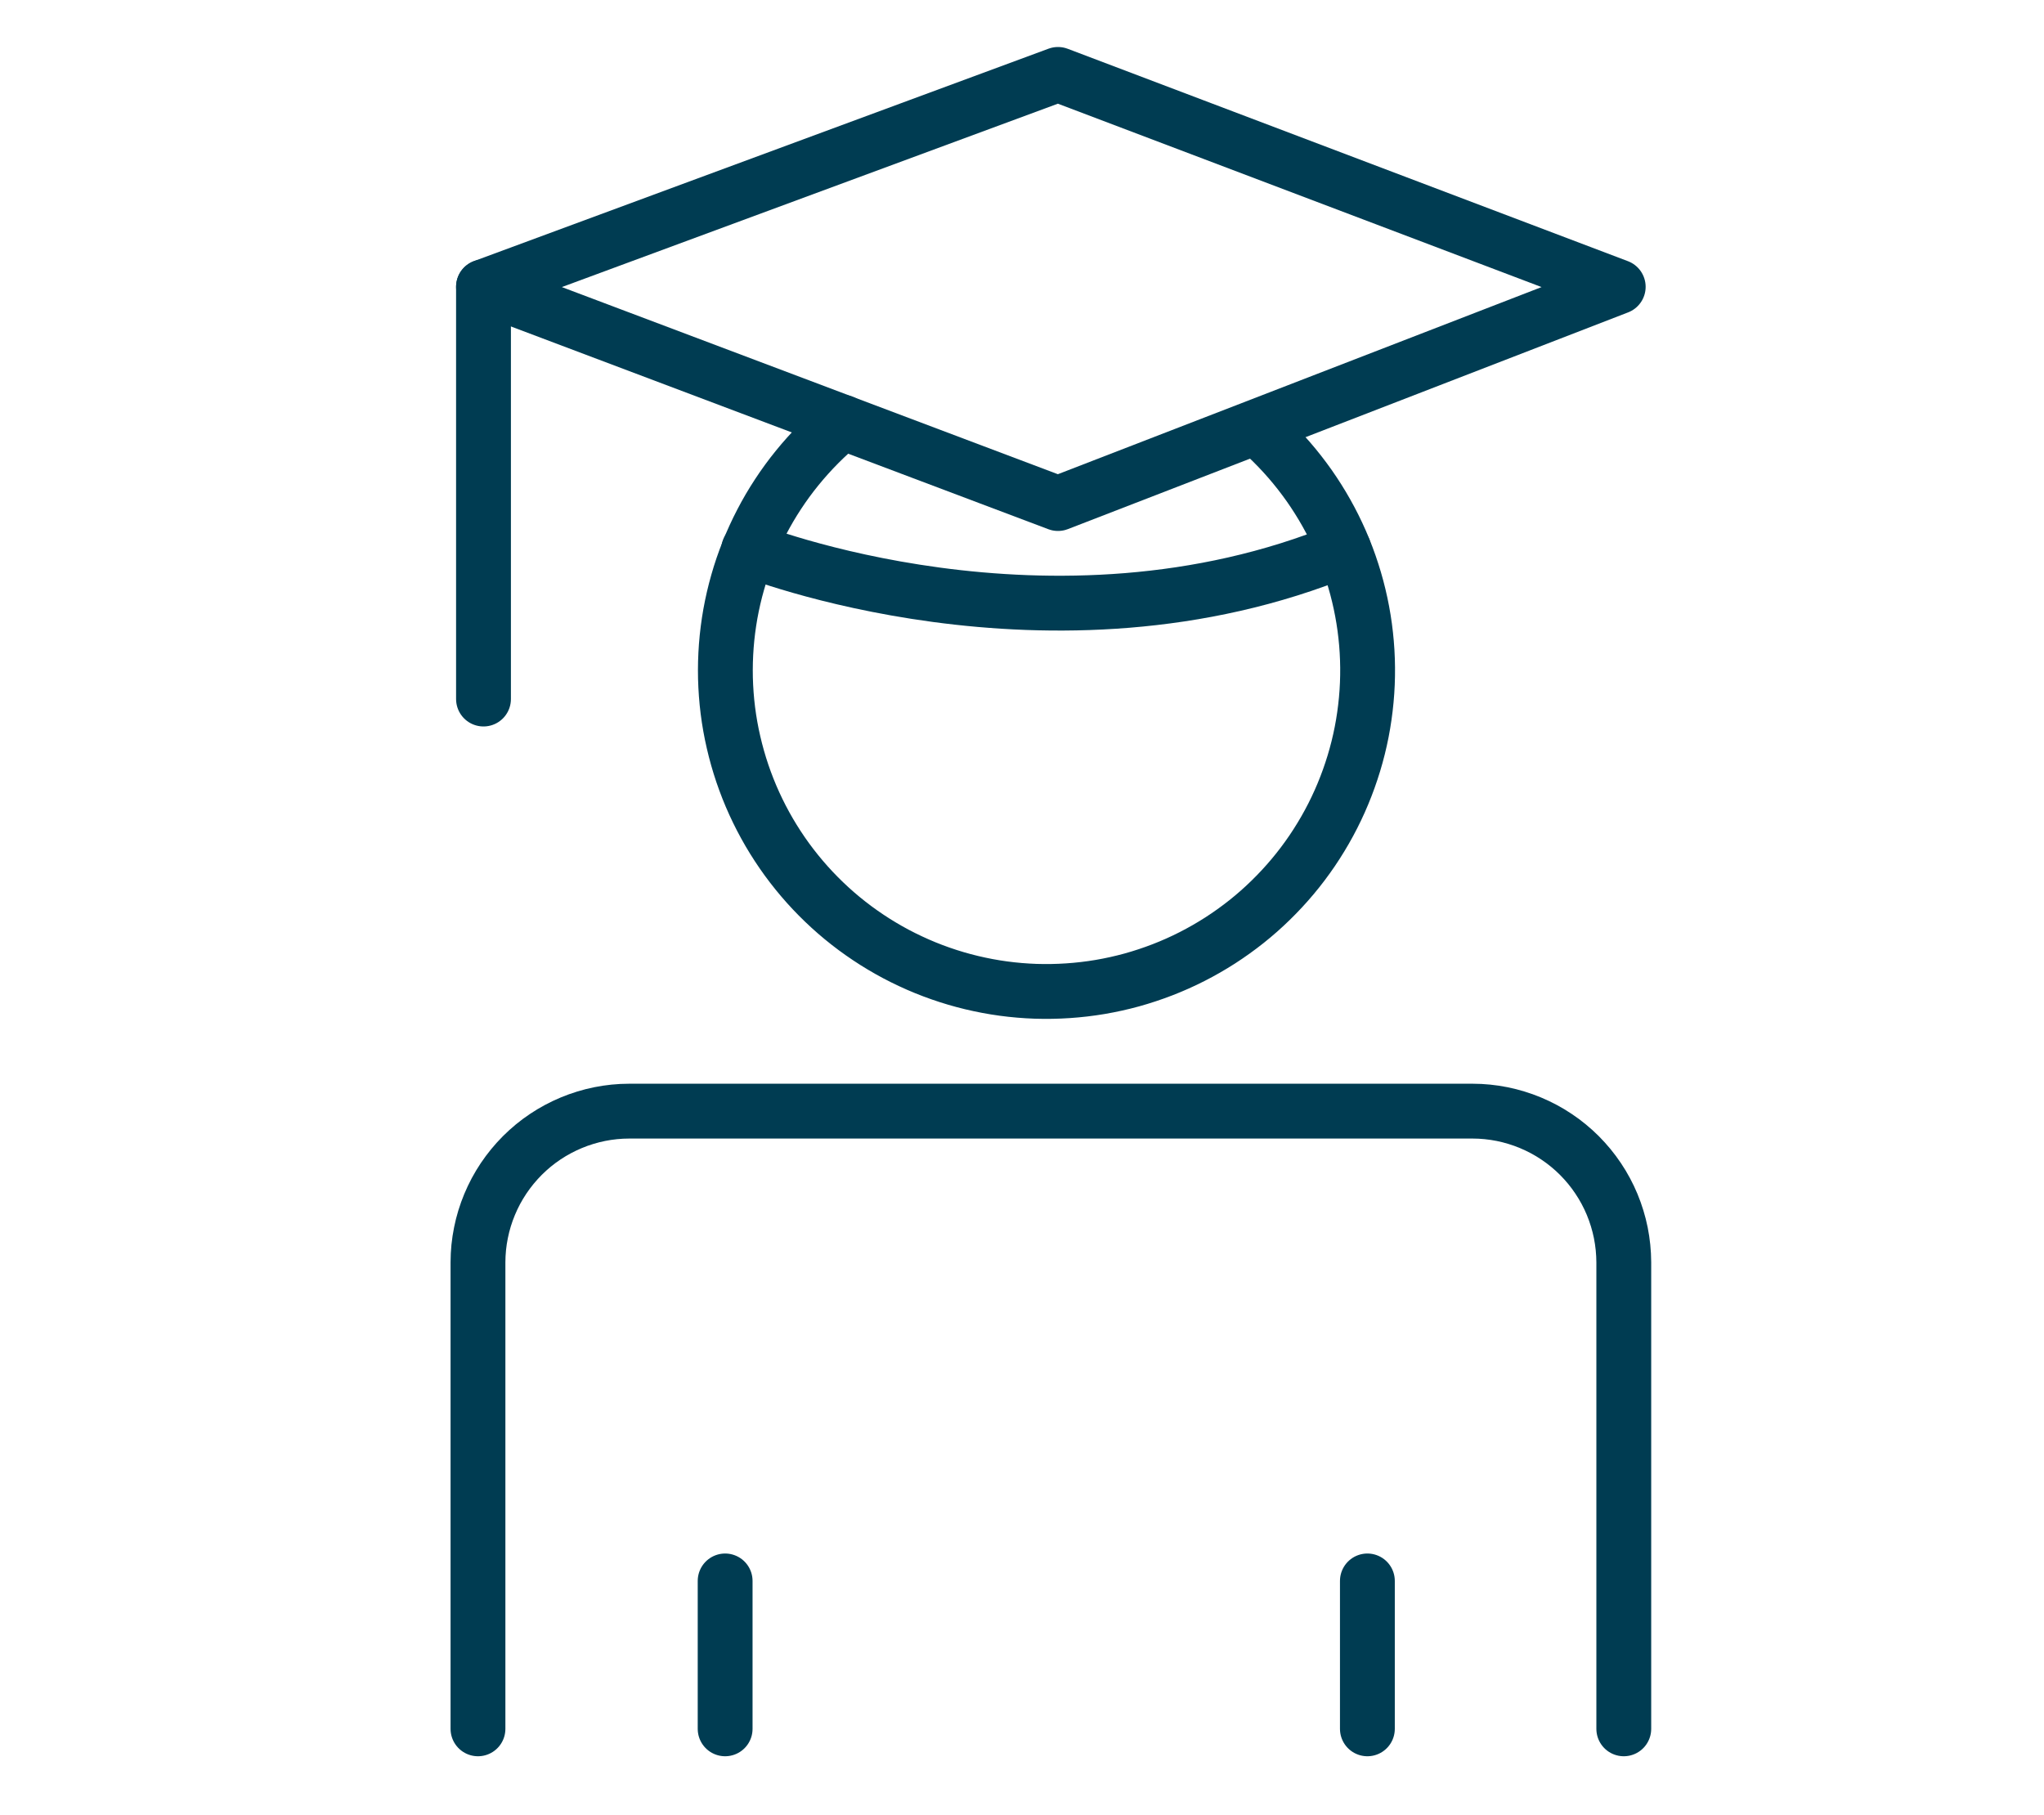
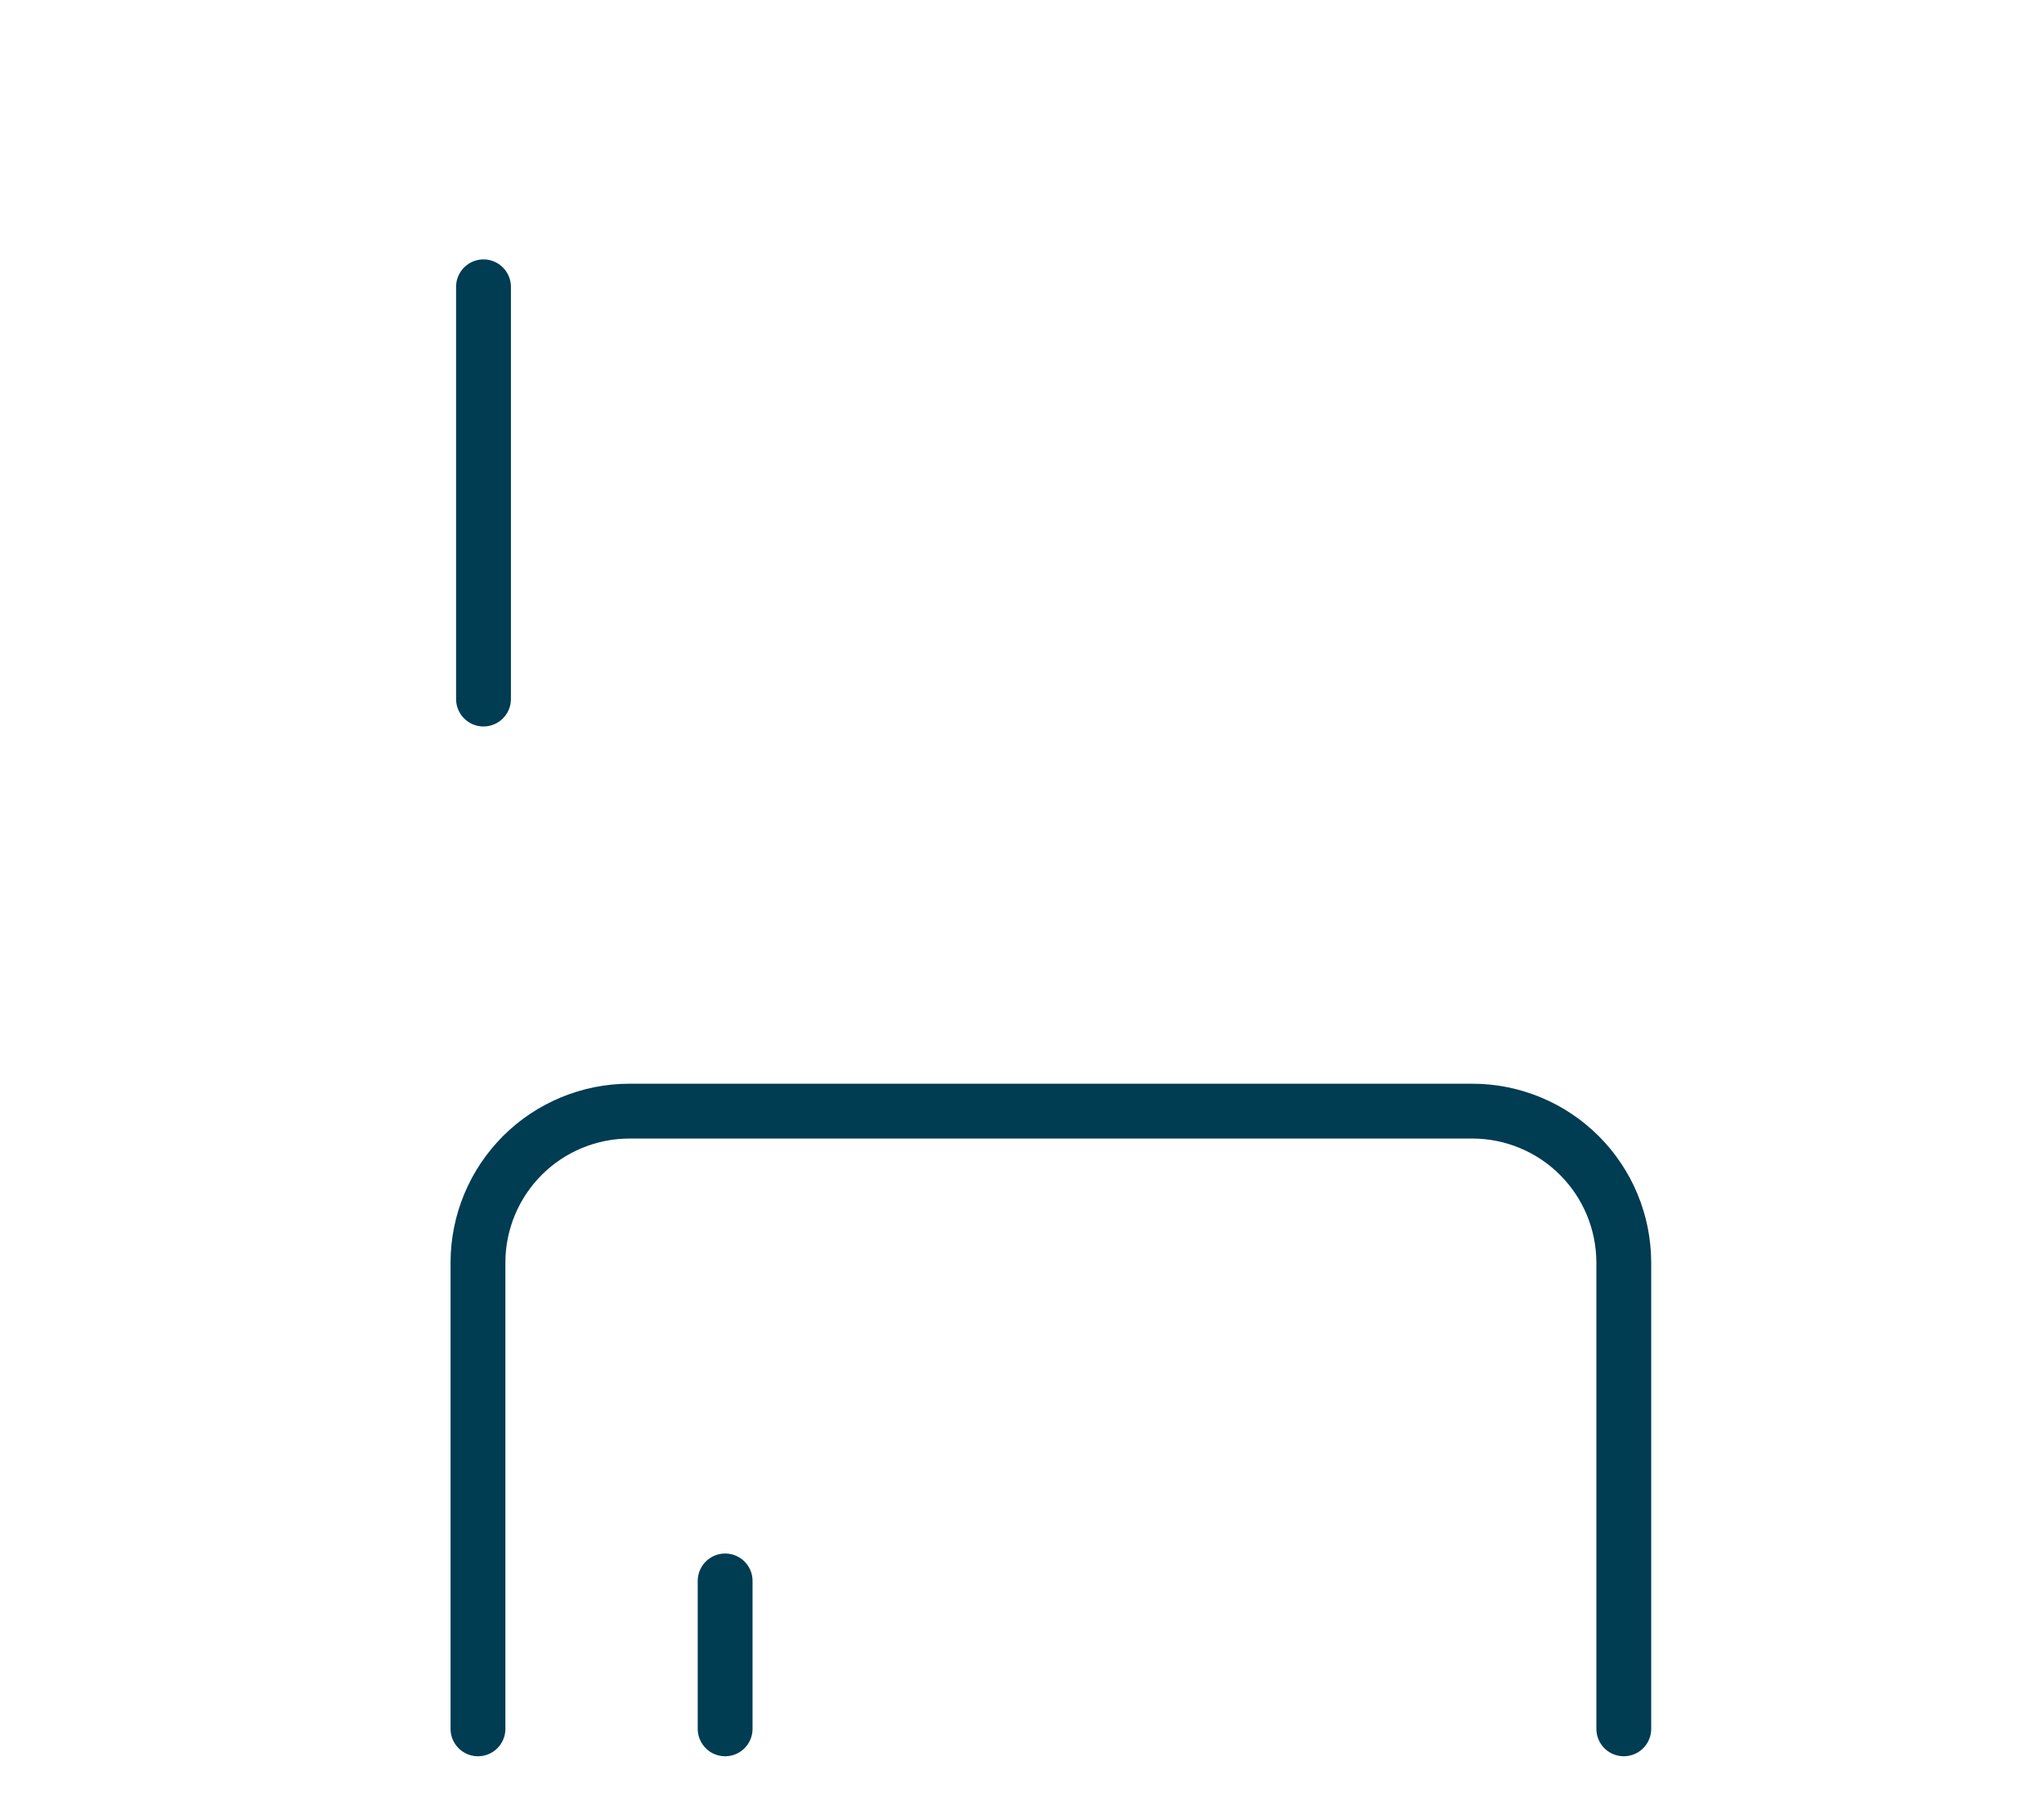
<svg xmlns="http://www.w3.org/2000/svg" width="339" zoomAndPan="magnify" viewBox="0 0 254.25 225.75" height="301" preserveAspectRatio="xMidYMid meet" version="1.0">
-   <path stroke-linecap="round" transform="matrix(0.682, 0, 0, 0.682, -68.864, -84.695)" fill="none" stroke-linejoin="round" d="M 331.997 203.821 C 333.435 205.173 334.798 206.593 336.086 208.076 C 337.38 209.565 338.589 211.117 339.728 212.726 C 340.862 214.341 341.91 216.002 342.878 217.72 C 343.846 219.438 344.722 221.196 345.512 223 C 346.302 224.81 346.995 226.648 347.597 228.526 C 348.204 230.399 348.708 232.3 349.12 234.23 C 349.532 236.154 349.847 238.095 350.059 240.054 C 350.277 242.012 350.391 243.977 350.408 245.947 C 350.426 247.917 350.345 249.887 350.162 251.845 C 349.979 253.809 349.704 255.756 349.326 257.692 C 348.948 259.622 348.473 261.535 347.9 263.419 C 347.328 265.303 346.663 267.158 345.907 268.973 C 345.151 270.794 344.304 272.57 343.365 274.305 C 342.431 276.034 341.406 277.718 340.301 279.35 C 339.196 280.976 338.01 282.551 336.745 284.057 C 335.479 285.569 334.139 287.012 332.73 288.387 C 331.322 289.767 329.844 291.067 328.304 292.292 C 326.757 293.518 325.16 294.663 323.505 295.728 C 321.844 296.793 320.137 297.773 318.379 298.666 C 316.627 299.559 314.829 300.361 312.991 301.071 C 311.152 301.781 309.286 302.4 307.384 302.927 C 305.489 303.448 303.565 303.872 301.623 304.204 C 299.682 304.53 297.729 304.759 295.759 304.891 C 293.795 305.023 291.825 305.057 289.861 304.994 C 287.891 304.925 285.927 304.759 283.974 304.496 C 282.021 304.232 280.091 303.866 278.173 303.408 C 276.26 302.95 274.37 302.394 272.509 301.741 C 270.648 301.094 268.827 300.35 267.046 299.514 C 265.259 298.683 263.518 297.761 261.829 296.748 C 260.134 295.74 258.502 294.646 256.915 293.472 C 255.335 292.298 253.817 291.05 252.363 289.721 C 250.908 288.392 249.522 286.995 248.205 285.523 C 246.894 284.057 245.657 282.528 244.494 280.936 C 243.338 279.344 242.261 277.695 241.265 275.994 C 240.274 274.293 239.369 272.547 238.55 270.754 C 237.731 268.962 237.01 267.129 236.374 265.263 C 235.744 263.401 235.206 261.506 234.765 259.587 C 234.318 257.669 233.975 255.728 233.728 253.775 C 233.482 251.816 233.339 249.858 233.287 247.888 C 233.242 245.918 233.293 243.948 233.442 241.984 C 233.591 240.02 233.843 238.072 234.186 236.131 C 234.536 234.19 234.982 232.271 235.521 230.382 C 236.059 228.486 236.695 226.625 237.428 224.792 C 238.155 222.96 238.974 221.173 239.884 219.427 C 240.789 217.674 241.786 215.979 242.868 214.33 C 243.945 212.686 245.107 211.094 246.35 209.565 C 247.592 208.036 248.904 206.57 250.295 205.173 C 251.681 203.776 253.136 202.453 254.659 201.199 " stroke="#003c52" stroke-width="10" stroke-opacity="1" stroke-miterlimit="4" />
  <path stroke-linecap="round" transform="matrix(0.682, 0, 0, 0.682, -68.864, -84.695)" fill="none" stroke-linejoin="round" d="M 188.15 439.518 L 188.15 354.409 C 188.15 353.51 188.202 352.611 188.287 351.712 C 188.379 350.813 188.516 349.925 188.694 349.038 C 188.872 348.156 189.089 347.279 189.353 346.42 C 189.616 345.556 189.925 344.708 190.269 343.878 C 190.618 343.042 191.002 342.229 191.426 341.433 C 191.855 340.637 192.319 339.869 192.817 339.119 C 193.321 338.369 193.859 337.647 194.432 336.949 C 195.005 336.25 195.606 335.586 196.247 334.944 C 196.883 334.309 197.553 333.702 198.246 333.129 C 198.945 332.556 199.666 332.018 200.416 331.52 C 201.167 331.016 201.94 330.552 202.736 330.128 C 203.532 329.704 204.345 329.315 205.175 328.971 C 206.006 328.622 206.859 328.319 207.718 328.055 C 208.583 327.792 209.453 327.568 210.341 327.391 C 211.223 327.213 212.116 327.082 213.009 326.99 C 213.908 326.898 214.807 326.853 215.712 326.853 L 369.57 326.853 C 370.475 326.853 371.374 326.898 372.267 326.99 C 373.166 327.082 374.059 327.213 374.941 327.391 C 375.823 327.568 376.699 327.792 377.558 328.055 C 378.423 328.319 379.271 328.622 380.107 328.971 C 380.937 329.315 381.75 329.704 382.546 330.128 C 383.342 330.552 384.115 331.016 384.86 331.52 C 385.61 332.018 386.337 332.556 387.03 333.129 C 387.729 333.702 388.399 334.309 389.035 334.944 C 389.67 335.586 390.277 336.25 390.85 336.949 C 391.423 337.647 391.961 338.369 392.459 339.119 C 392.963 339.869 393.427 340.637 393.851 341.433 C 394.28 342.229 394.664 343.042 395.013 343.878 C 395.357 344.708 395.66 345.556 395.924 346.42 C 396.187 347.279 396.411 348.156 396.588 349.038 C 396.766 349.925 396.897 350.813 396.989 351.712 C 397.081 352.611 397.126 353.51 397.132 354.409 L 397.132 439.518 " stroke="#003c52" stroke-width="10" stroke-opacity="1" stroke-miterlimit="4" />
-   <path stroke-linecap="round" transform="matrix(0.682, 0, 0, 0.682, -68.864, -84.695)" fill="none" stroke-linejoin="round" d="M 350.368 439.518 L 350.368 412.54 " stroke="#003c52" stroke-width="10" stroke-opacity="1" stroke-miterlimit="4" />
  <path stroke-linecap="round" transform="matrix(0.682, 0, 0, 0.682, -68.864, -84.695)" fill="none" stroke-linejoin="round" d="M 233.23 439.518 L 233.23 412.54 " stroke="#003c52" stroke-width="10" stroke-opacity="1" stroke-miterlimit="4" />
-   <path stroke-linecap="round" transform="matrix(0.682, 0, 0, 0.682, -68.864, -84.695)" fill="none" stroke-linejoin="round" d="M 189.158 176.5 L 293.938 137.759 L 396.118 176.5 L 293.938 216.031 Z M 189.158 176.5 " stroke="#003c52" stroke-width="10" stroke-opacity="1" stroke-miterlimit="4" />
  <path stroke-linecap="round" transform="matrix(0.682, 0, 0, 0.682, -68.864, -84.695)" fill="none" stroke-linejoin="round" d="M 189.158 176.5 L 189.158 251.69 " stroke="#003c52" stroke-width="10" stroke-opacity="1" stroke-miterlimit="4" />
-   <path stroke-linecap="round" transform="matrix(0.682, 0, 0, 0.682, -68.864, -84.695)" fill="none" stroke-linejoin="round" d="M 237.519 224.42 C 237.519 224.42 292.638 246.422 346.079 224.42 " stroke="#003c52" stroke-width="10" stroke-opacity="1" stroke-miterlimit="4" />
</svg>